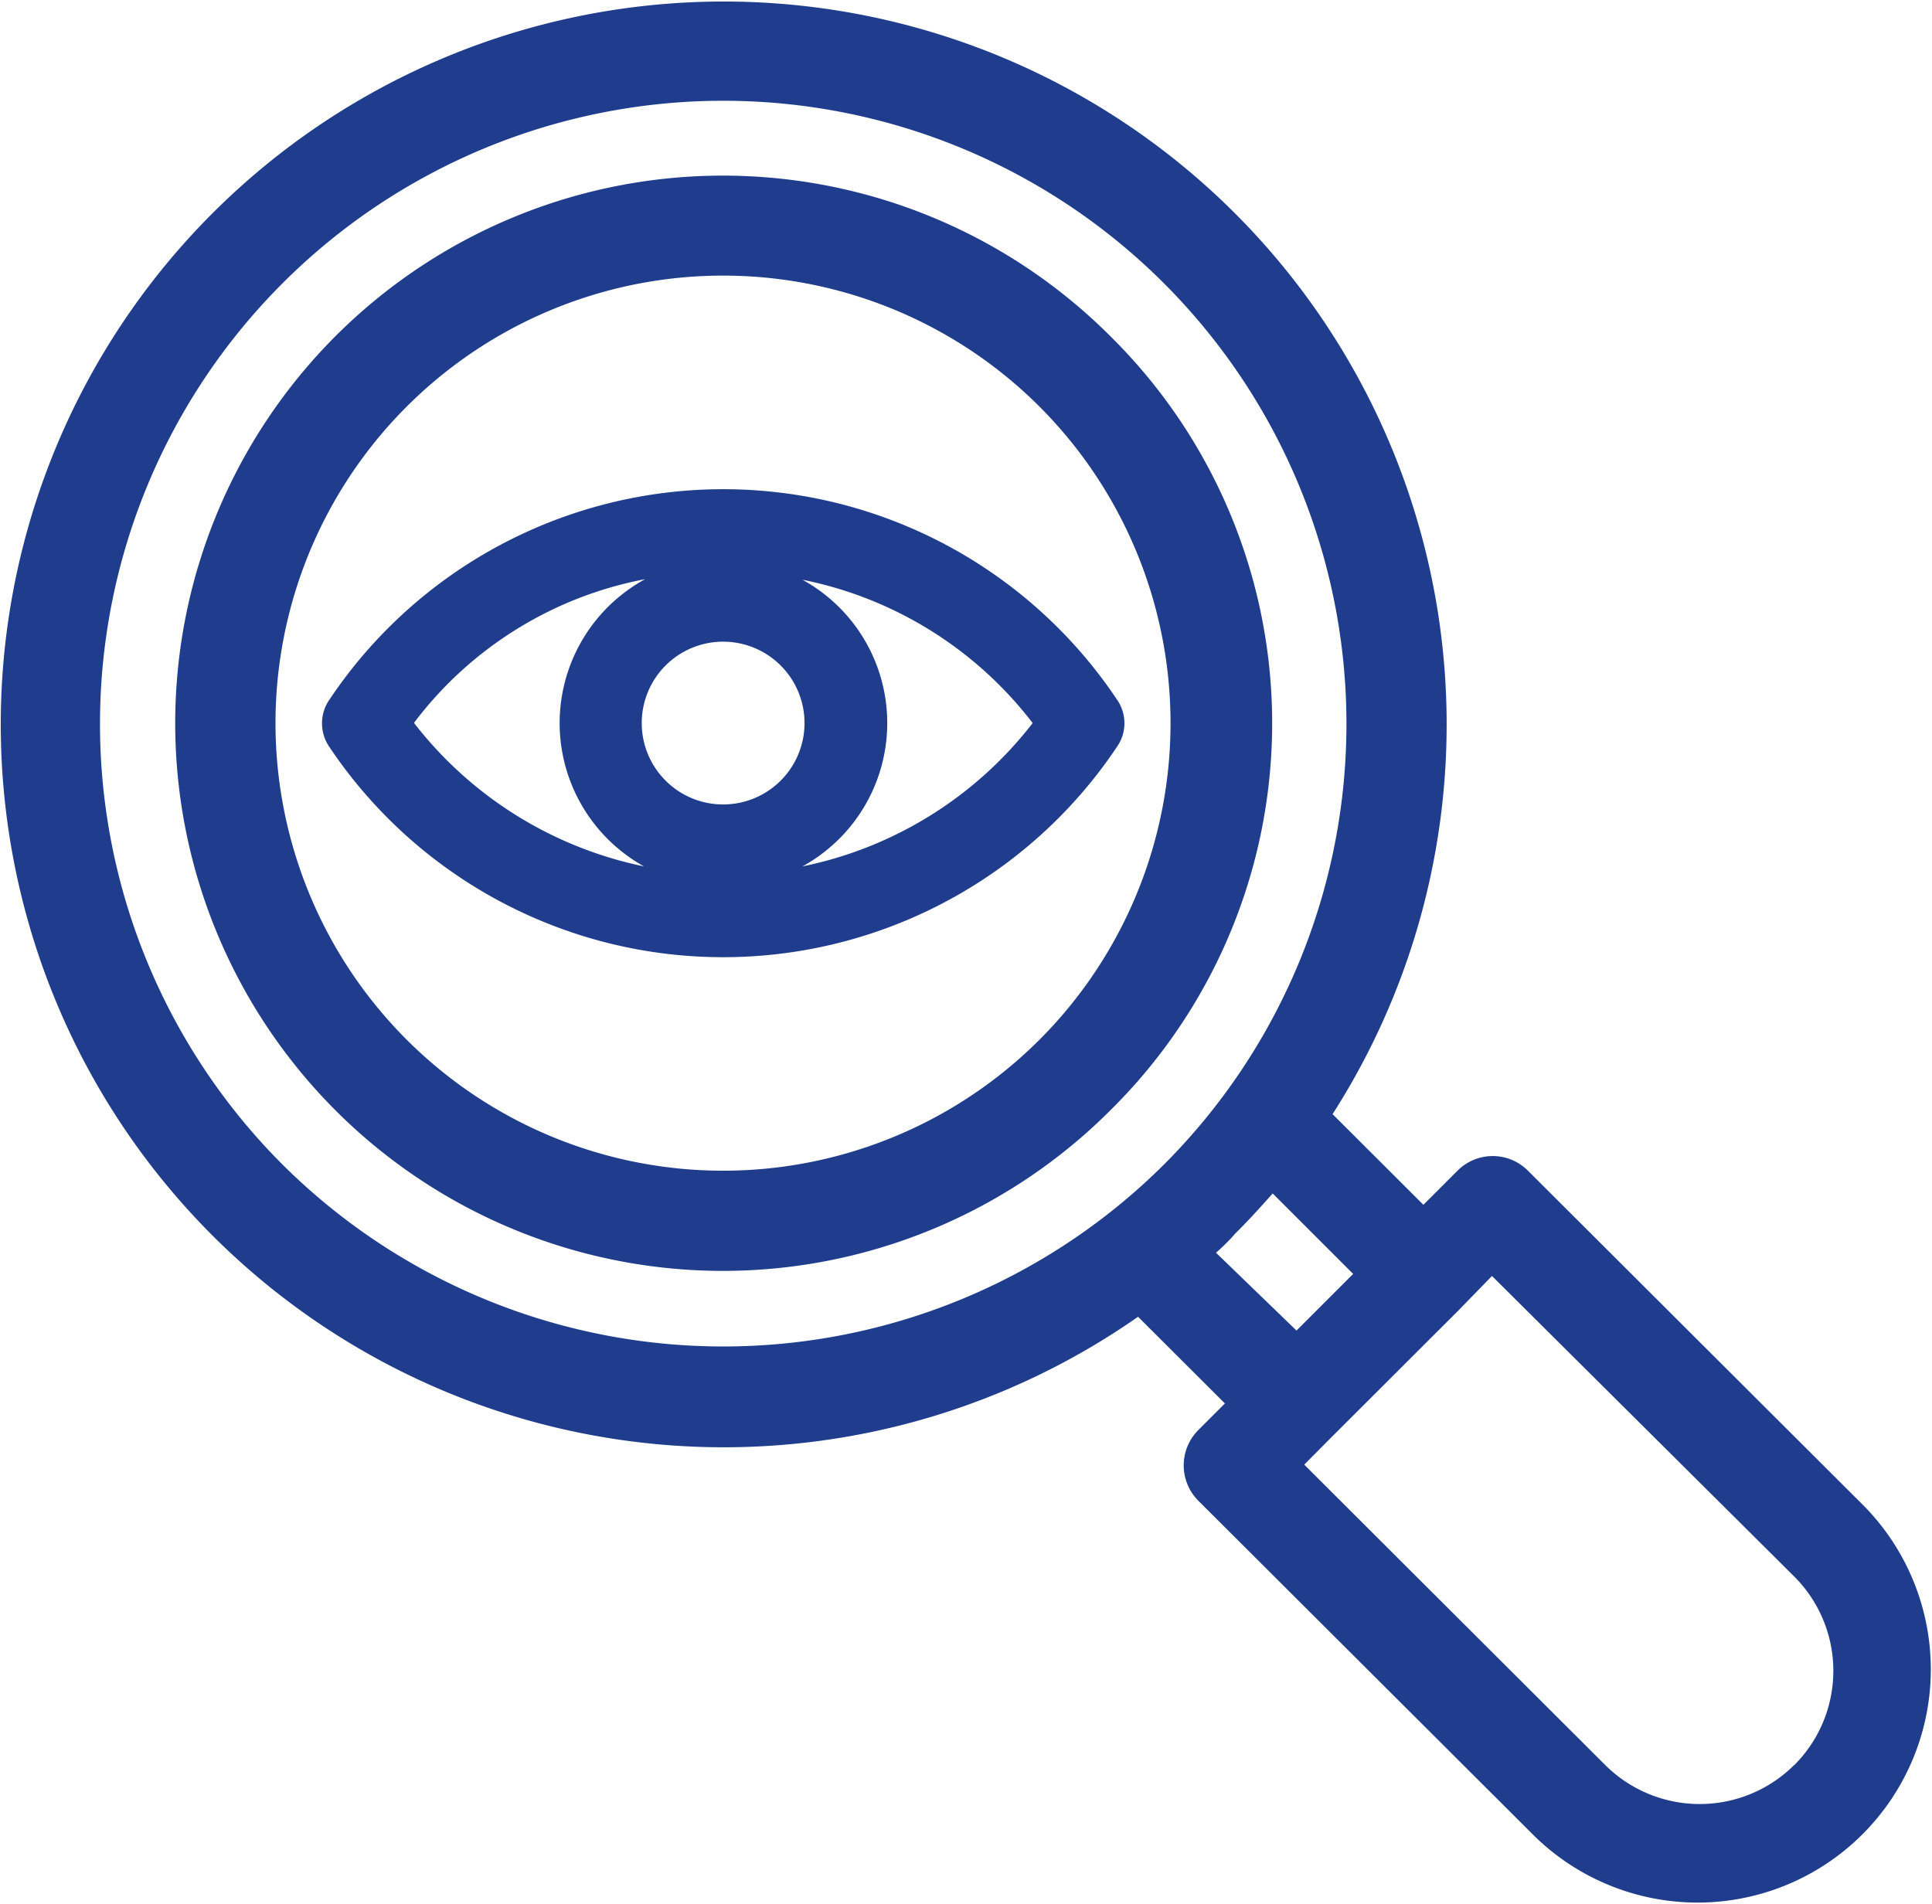
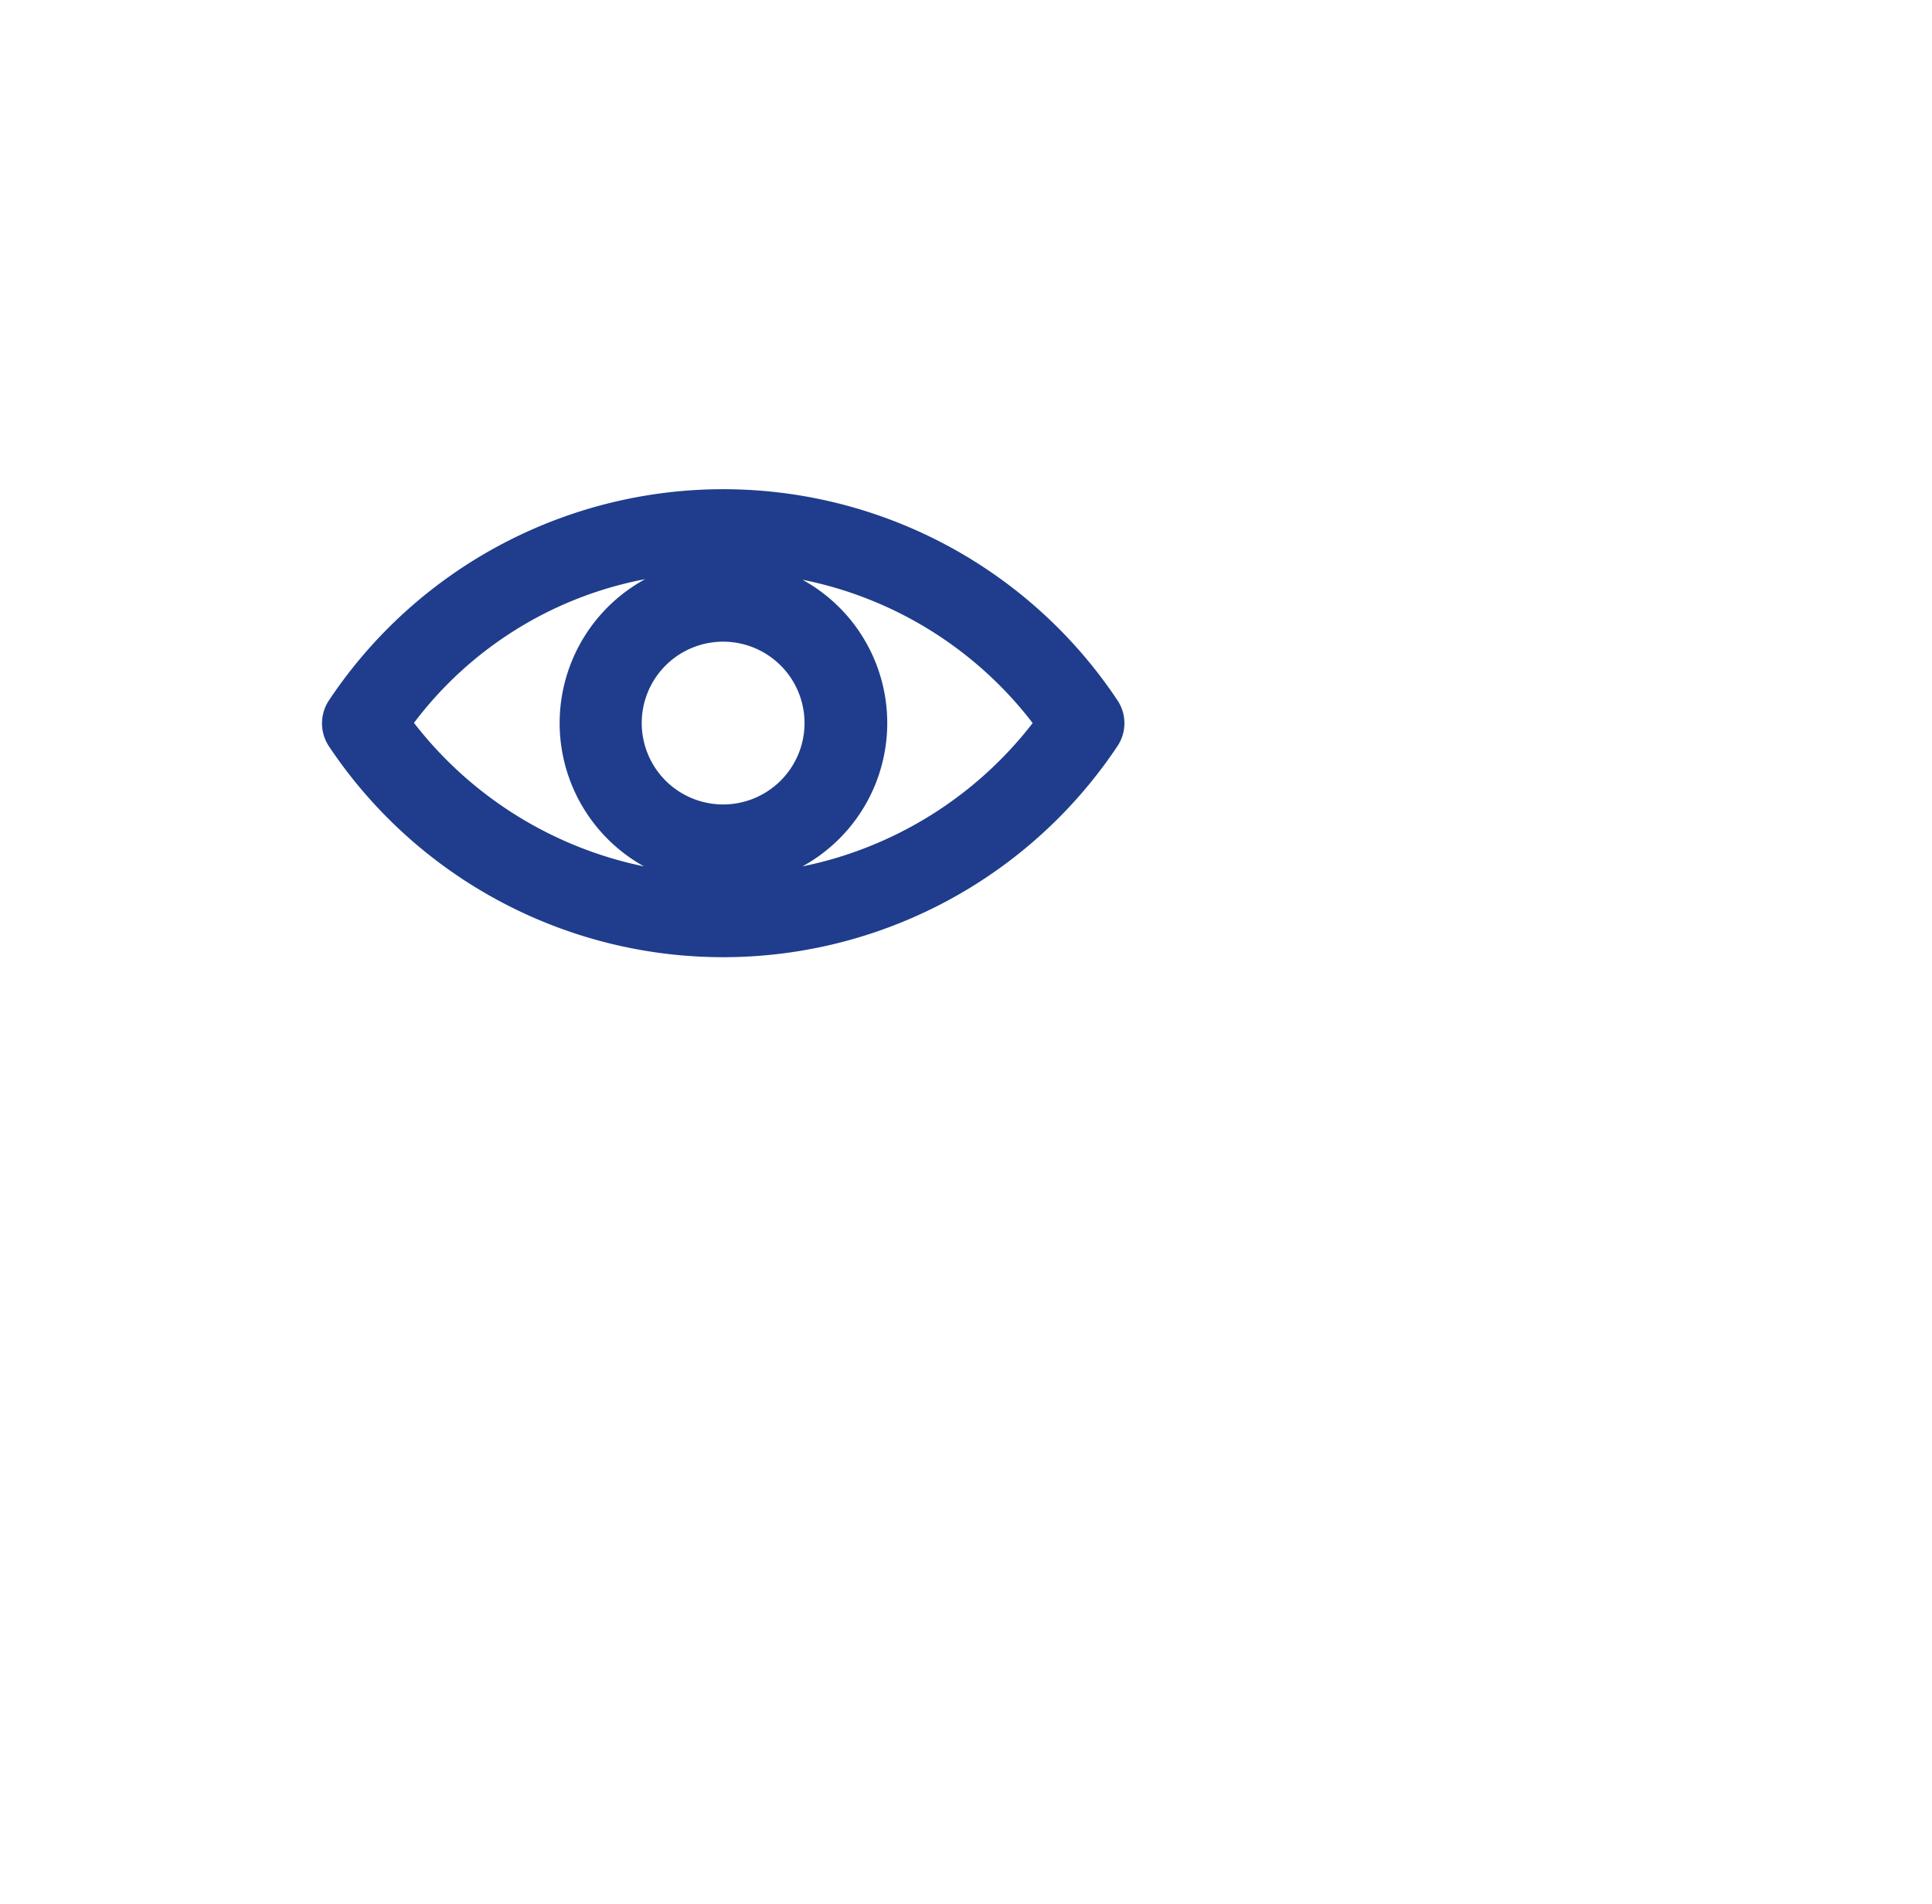
<svg xmlns="http://www.w3.org/2000/svg" viewBox="0 0 102.3 100.82">
  <defs>
    <style>.cls-1{fill:#1f3d8c;}</style>
  </defs>
  <g id="Layer_2" data-name="Layer 2">
    <g id="Capa_1" data-name="Capa 1">
-       <path class="cls-1" d="M58.79,17.8a29,29,0,1,0,0,41A28.8,28.8,0,0,0,58.79,17.8ZM55.05,55.05a23.7,23.7,0,1,1,0-33.51A23.72,23.72,0,0,1,55.05,55.05Z" />
-       <path class="cls-1" d="M98.69,79.74,80.91,62a2.63,2.63,0,0,0-3.74,0l-1.8,1.8L70.56,59a38.28,38.28,0,1,0-10.3,10.73l4.6,4.59-1.41,1.41a2.65,2.65,0,0,0,0,3.74L81.22,97.2A12.35,12.35,0,0,0,98.69,79.74ZM14.94,61.65a33,33,0,1,1,46.71,0A33.08,33.08,0,0,1,14.94,61.65Zm49.45,4.69c.34-.31.68-.62,1-1,.7-.69,1.35-1.41,2-2.14l4.26,4.26-3,3ZM95,93.47a7.09,7.09,0,0,1-10,0L69.06,77.56l1.4-1.41,6.78-6.77L79,67.57,95,83.48a7.06,7.06,0,0,1,0,10Z" />
      <path class="cls-1" d="M59.18,37.1a25.08,25.08,0,0,0-41.77,0,2.2,2.2,0,0,0,0,2.41,25.09,25.09,0,0,0,41.76,0A2.18,2.18,0,0,0,59.18,37.1ZM38.3,42.6a4.31,4.31,0,1,1,4.3-4.3A4.31,4.31,0,0,1,38.3,42.6ZM21.92,38.28a20,20,0,0,1,12.24-7.61,8.68,8.68,0,0,0-.06,15.21A20.68,20.68,0,0,1,21.92,38.28Zm20.57,7.6a8.66,8.66,0,0,0,0-15.18,20.4,20.4,0,0,1,12.19,7.59A20.6,20.6,0,0,1,42.49,45.88Z" />
    </g>
  </g>
</svg>